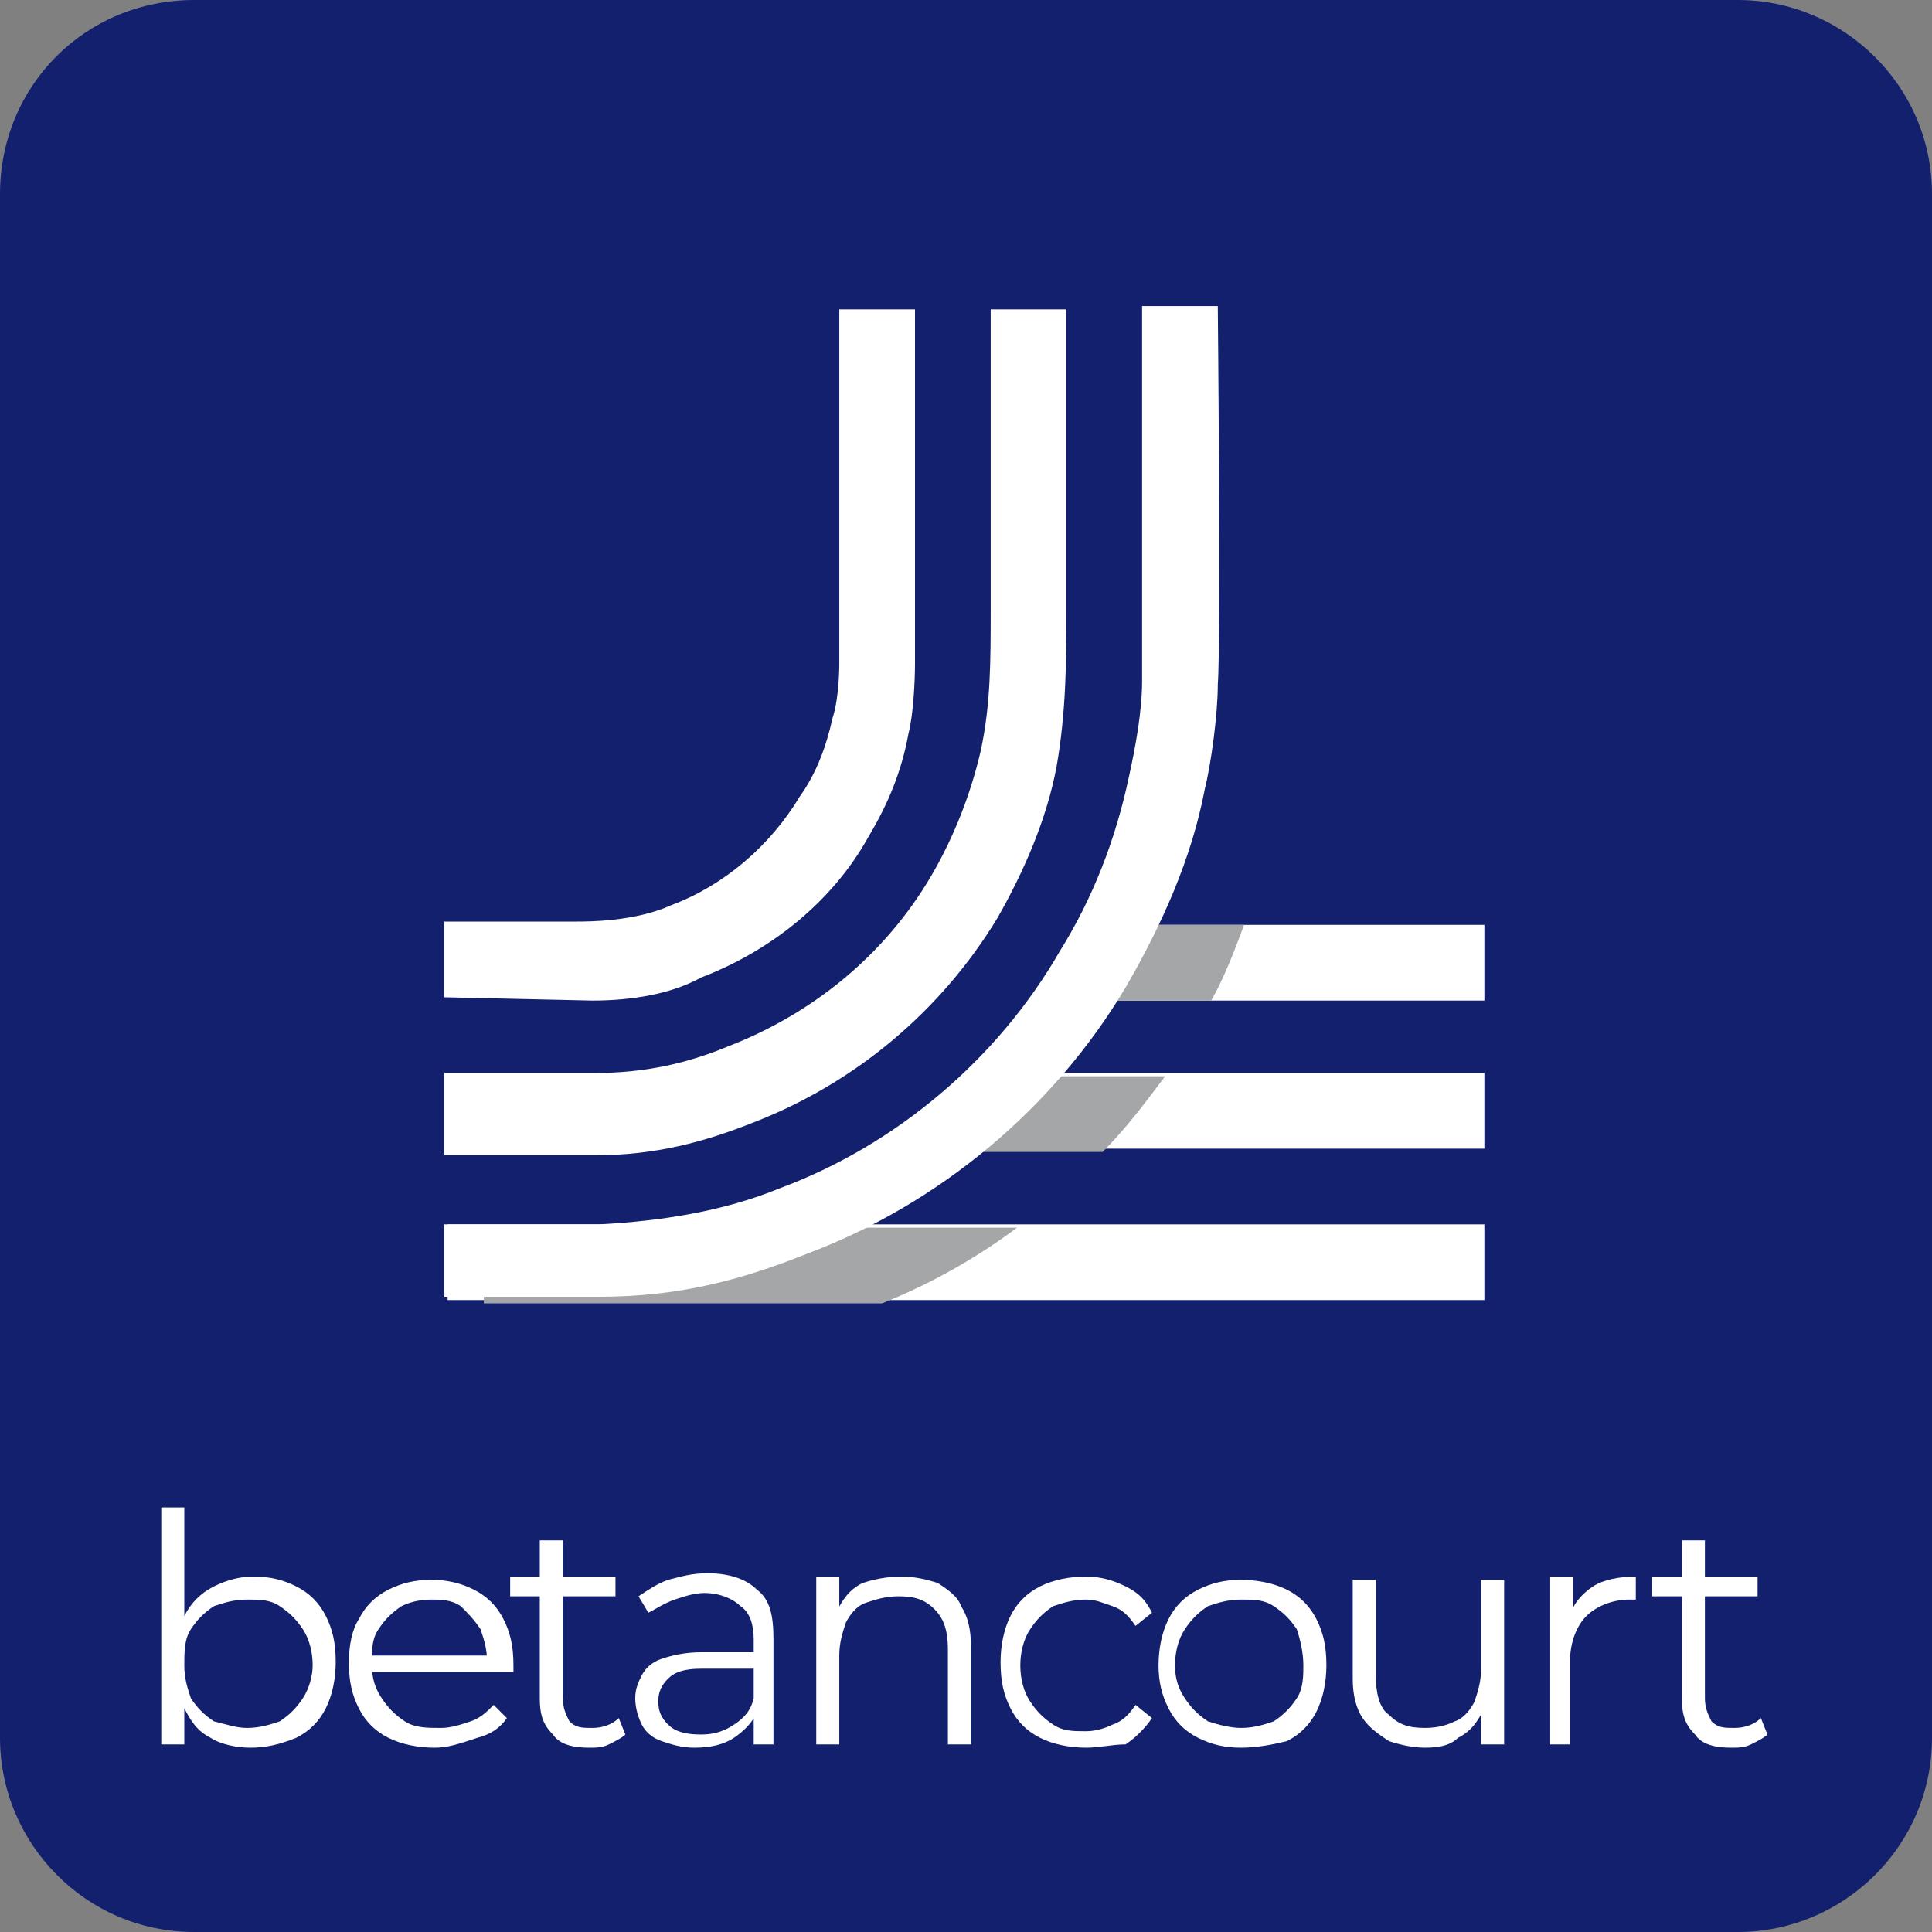
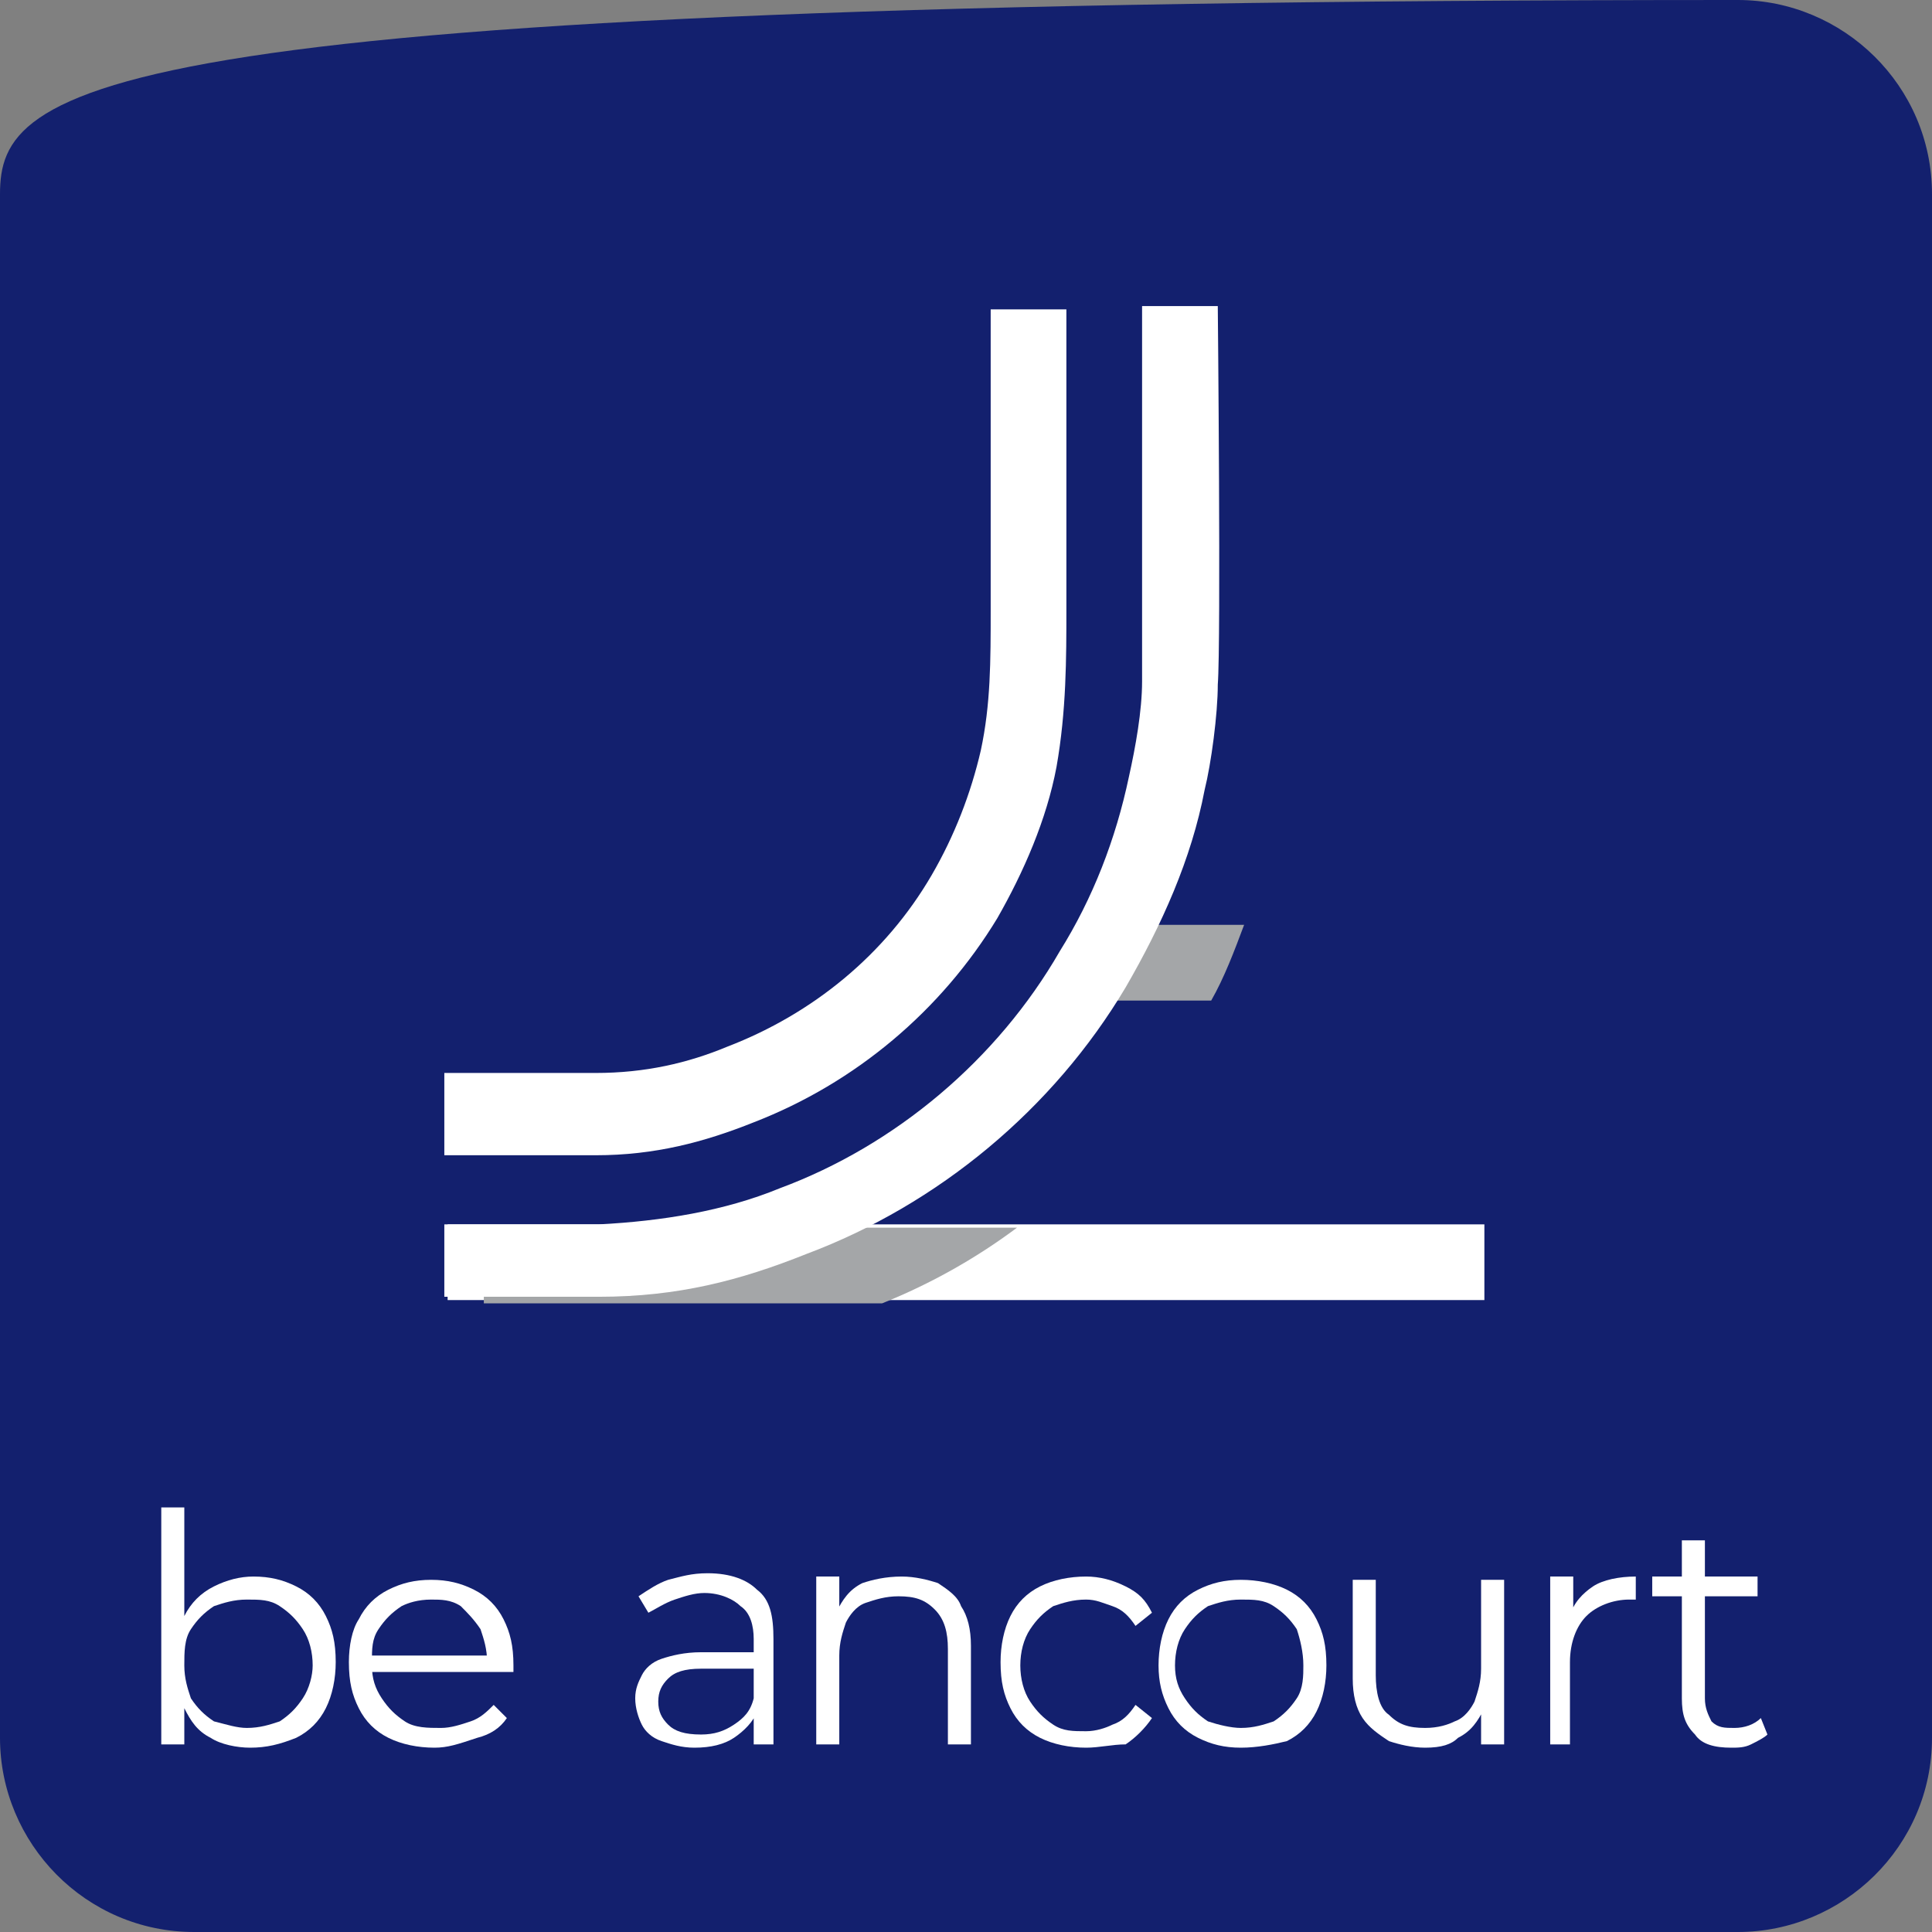
<svg xmlns="http://www.w3.org/2000/svg" version="1.1" id="Layer_1" x="0px" y="0px" viewBox="0 0 58.7 58.7" style="enable-background:new 0 0 58.7 58.7;" xml:space="preserve">
  <rect x="0" y="0" width="58.7" height="58.7" fill="#808080" stroke="none" />
  <style type="text/css">
	.st0{fill:#13206E;}
	.st1{fill:#FFFFFF;}
	.st2{fill:#A4A6A8;}
</style>
  <g>
-     <path class="st0" d="M52.8,0H5.9C2.6,0,0,2.6,0,5.9v46.9c0,3.2,2.6,5.9,5.9,5.9h46.9c3.2,0,5.9-2.6,5.9-5.9V5.9   C58.7,2.6,56,0,52.8,0z" />
+     <path class="st0" d="M52.8,0C2.6,0,0,2.6,0,5.9v46.9c0,3.2,2.6,5.9,5.9,5.9h46.9c3.2,0,5.9-2.6,5.9-5.9V5.9   C58.7,2.6,56,0,52.8,0z" />
    <g>
      <path class="st1" d="M4.9,53v-7.2h0.7v3.6l-0.1,1l0.1,1V53H4.9z M7.6,53.1c-0.4,0-0.9-0.1-1.2-0.3c-0.4-0.2-0.6-0.5-0.8-0.9    c-0.2-0.4-0.3-0.9-0.3-1.4c0-0.6,0.1-1,0.3-1.4c0.2-0.4,0.5-0.7,0.9-0.9c0.4-0.2,0.8-0.3,1.2-0.3c0.5,0,0.9,0.1,1.3,0.3    c0.4,0.2,0.7,0.5,0.9,0.9c0.2,0.4,0.3,0.8,0.3,1.4c0,0.5-0.1,1-0.3,1.4c-0.2,0.4-0.5,0.7-0.9,0.9C8.5,53,8.1,53.1,7.6,53.1z     M7.5,52.5c0.4,0,0.7-0.1,1-0.2c0.3-0.2,0.5-0.4,0.7-0.7c0.2-0.3,0.3-0.7,0.3-1c0-0.4-0.1-0.8-0.3-1.1c-0.2-0.3-0.4-0.5-0.7-0.7    c-0.3-0.2-0.6-0.2-1-0.2c-0.4,0-0.7,0.1-1,0.2c-0.3,0.2-0.5,0.4-0.7,0.7c-0.2,0.3-0.2,0.7-0.2,1.1c0,0.4,0.1,0.7,0.2,1    c0.2,0.3,0.4,0.5,0.7,0.7C6.9,52.4,7.2,52.5,7.5,52.5z" />
      <path class="st1" d="M13.2,53.1c-0.5,0-1-0.1-1.4-0.3c-0.4-0.2-0.7-0.5-0.9-0.9c-0.2-0.4-0.3-0.8-0.3-1.4c0-0.5,0.1-1,0.3-1.3    c0.2-0.4,0.5-0.7,0.9-0.9c0.4-0.2,0.8-0.3,1.3-0.3c0.5,0,0.9,0.1,1.3,0.3c0.4,0.2,0.7,0.5,0.9,0.9c0.2,0.4,0.3,0.8,0.3,1.4    c0,0,0,0.1,0,0.1c0,0,0,0.1,0,0.1H11v-0.5h4.1l-0.3,0.2c0-0.4-0.1-0.7-0.2-1c-0.2-0.3-0.4-0.5-0.6-0.7c-0.3-0.2-0.6-0.2-0.9-0.2    c-0.4,0-0.7,0.1-0.9,0.2c-0.3,0.2-0.5,0.4-0.7,0.7c-0.2,0.3-0.2,0.6-0.2,1v0.1c0,0.4,0.1,0.7,0.3,1c0.2,0.3,0.4,0.5,0.7,0.7    c0.3,0.2,0.7,0.2,1.1,0.2c0.3,0,0.6-0.1,0.9-0.2c0.3-0.1,0.5-0.3,0.7-0.5l0.4,0.4c-0.2,0.3-0.5,0.5-0.9,0.6    C13.9,53,13.6,53.1,13.2,53.1z" />
-       <path class="st1" d="M15.5,48.5v-0.6h3.2v0.6H15.5z M17.9,53.1c-0.5,0-0.9-0.1-1.1-0.4c-0.3-0.3-0.4-0.6-0.4-1.1v-4.8h0.7v4.8    c0,0.3,0.1,0.5,0.2,0.7c0.2,0.2,0.4,0.2,0.7,0.2c0.3,0,0.6-0.1,0.8-0.3l0.2,0.5c-0.1,0.1-0.3,0.2-0.5,0.3    C18.3,53.1,18.1,53.1,17.9,53.1z" />
      <path class="st1" d="M21.1,53.1c-0.4,0-0.7-0.1-1-0.2c-0.3-0.1-0.5-0.3-0.6-0.5c-0.1-0.2-0.2-0.5-0.2-0.8c0-0.3,0.1-0.5,0.2-0.7    c0.1-0.2,0.3-0.4,0.6-0.5c0.3-0.1,0.7-0.2,1.2-0.2H23v0.5h-1.7c-0.5,0-0.8,0.1-1,0.3c-0.2,0.2-0.3,0.4-0.3,0.7    c0,0.3,0.1,0.5,0.3,0.7c0.2,0.2,0.5,0.3,1,0.3c0.4,0,0.7-0.1,1-0.3c0.3-0.2,0.5-0.4,0.6-0.8L23,52c-0.1,0.3-0.4,0.6-0.7,0.8    C22,53,21.6,53.1,21.1,53.1z M22.9,53v-1.1l0-0.2v-1.9c0-0.4-0.1-0.8-0.4-1c-0.2-0.2-0.6-0.4-1.1-0.4c-0.3,0-0.6,0.1-0.9,0.2    c-0.3,0.1-0.6,0.3-0.8,0.4l-0.3-0.5c0.3-0.2,0.6-0.4,0.9-0.5c0.4-0.1,0.7-0.2,1.2-0.2c0.7,0,1.2,0.2,1.5,0.5    c0.4,0.3,0.5,0.8,0.5,1.5V53H22.9z" />
      <path class="st1" d="M27.4,47.9c0.4,0,0.8,0.1,1.1,0.2c0.3,0.2,0.6,0.4,0.7,0.7c0.2,0.3,0.3,0.7,0.3,1.2v3h-0.7v-2.9    c0-0.5-0.1-0.9-0.4-1.2c-0.3-0.3-0.6-0.4-1.1-0.4c-0.4,0-0.7,0.1-1,0.2c-0.3,0.1-0.5,0.4-0.6,0.6c-0.1,0.3-0.2,0.6-0.2,1V53h-0.7    v-5.1h0.7v1.4l-0.1-0.3c0.2-0.4,0.4-0.7,0.8-0.9C26.5,48,26.9,47.9,27.4,47.9z" />
      <path class="st1" d="M33,53.1c-0.5,0-1-0.1-1.4-0.3s-0.7-0.5-0.9-0.9c-0.2-0.4-0.3-0.8-0.3-1.4c0-0.5,0.1-1,0.3-1.4    c0.2-0.4,0.5-0.7,0.9-0.9c0.4-0.2,0.9-0.3,1.4-0.3c0.4,0,0.8,0.1,1.2,0.3c0.4,0.2,0.6,0.4,0.8,0.8l-0.5,0.4    c-0.2-0.3-0.4-0.5-0.7-0.6c-0.3-0.1-0.5-0.2-0.8-0.2c-0.4,0-0.7,0.1-1,0.2c-0.3,0.2-0.5,0.4-0.7,0.7c-0.2,0.3-0.3,0.7-0.3,1.1    c0,0.4,0.1,0.8,0.3,1.1c0.2,0.3,0.4,0.5,0.7,0.7c0.3,0.2,0.6,0.2,1,0.2c0.3,0,0.6-0.1,0.8-0.2c0.3-0.1,0.5-0.3,0.7-0.6l0.5,0.4    c-0.2,0.3-0.5,0.6-0.8,0.8C33.8,53,33.4,53.1,33,53.1z" />
      <path class="st1" d="M37.7,53.1c-0.5,0-0.9-0.1-1.3-0.3c-0.4-0.2-0.7-0.5-0.9-0.9c-0.2-0.4-0.3-0.8-0.3-1.3c0-0.5,0.1-1,0.3-1.4    c0.2-0.4,0.5-0.7,0.9-0.9c0.4-0.2,0.8-0.3,1.3-0.3c0.5,0,1,0.1,1.4,0.3c0.4,0.2,0.7,0.5,0.9,0.9c0.2,0.4,0.3,0.8,0.3,1.4    c0,0.5-0.1,1-0.3,1.4c-0.2,0.4-0.5,0.7-0.9,0.9C38.7,53,38.2,53.1,37.7,53.1z M37.7,52.5c0.4,0,0.7-0.1,1-0.2    c0.3-0.2,0.5-0.4,0.7-0.7c0.2-0.3,0.2-0.7,0.2-1c0-0.4-0.1-0.8-0.2-1.1c-0.2-0.3-0.4-0.5-0.7-0.7c-0.3-0.2-0.6-0.2-1-0.2    c-0.4,0-0.7,0.1-1,0.2c-0.3,0.2-0.5,0.4-0.7,0.7c-0.2,0.3-0.3,0.7-0.3,1.1c0,0.4,0.1,0.7,0.3,1c0.2,0.3,0.4,0.5,0.7,0.7    C37,52.4,37.4,52.5,37.7,52.5z" />
      <path class="st1" d="M43.3,53.1c-0.4,0-0.8-0.1-1.1-0.2c-0.3-0.2-0.6-0.4-0.8-0.7c-0.2-0.3-0.3-0.7-0.3-1.2v-3h0.7v2.9    c0,0.5,0.1,1,0.4,1.2c0.3,0.3,0.6,0.4,1.1,0.4c0.4,0,0.7-0.1,0.9-0.2c0.3-0.1,0.5-0.4,0.6-0.6c0.1-0.3,0.2-0.6,0.2-1v-2.7h0.7V53    h-0.7v-1.4l0.1,0.3c-0.2,0.4-0.4,0.7-0.8,0.9C44.1,53,43.8,53.1,43.3,53.1z" />
      <path class="st1" d="M47.1,53v-5.1h0.7v1.4l-0.1-0.2c0.1-0.4,0.4-0.7,0.7-0.9c0.3-0.2,0.8-0.3,1.3-0.3v0.7c0,0-0.1,0-0.1,0    c0,0-0.1,0-0.1,0c-0.5,0-1,0.2-1.3,0.5c-0.3,0.3-0.5,0.8-0.5,1.4V53H47.1z" />
      <path class="st1" d="M50.2,48.5v-0.6h3.2v0.6H50.2z M52.6,53.1c-0.5,0-0.9-0.1-1.1-0.4c-0.3-0.3-0.4-0.6-0.4-1.1v-4.8h0.7v4.8    c0,0.3,0.1,0.5,0.2,0.7c0.2,0.2,0.4,0.2,0.7,0.2c0.3,0,0.6-0.1,0.8-0.3l0.2,0.5c-0.1,0.1-0.3,0.2-0.5,0.3    C53,53.1,52.8,53.1,52.6,53.1z" />
    </g>
    <g>
      <rect x="13.6" y="37.2" class="st1" width="31.5" height="2.3" />
-       <rect x="29.8" y="32.6" class="st1" width="15.3" height="2.3" />
-       <rect x="32.9" y="28.1" class="st1" width="12.2" height="2.3" />
      <g>
        <path class="st2" d="M19.3,38.1c-0.6,0-4.6,0-4.6,0v1.5h12.1c1.5-0.6,2.9-1.4,4.1-2.3h-7C22.5,37.7,20.9,38,19.3,38.1z" />
-         <path class="st2" d="M29.8,34v1h3.7c0.7-0.7,1.3-1.5,1.9-2.3h-4.2C30.8,33.1,30.3,33.6,29.8,34z" />
        <path class="st2" d="M34.3,28.1c-0.3,0.6-0.6,1.2-0.9,1.7c-0.1,0.2-0.3,0.4-0.4,0.6h3.8c0.4-0.7,0.7-1.5,1-2.3H34.3z" />
      </g>
      <g>
        <path class="st1" d="M13.6,37.2c0,0,4.1,0,4.6,0c1.9-0.1,3.8-0.4,5.5-1.1c3.5-1.3,6.6-3.9,8.5-7.2c1-1.6,1.7-3.4,2.1-5.3     c0.2-0.9,0.4-2,0.4-2.9s0-11.4,0-11.4H37c0,0,0.1,10.2,0,11.5c0,0.9-0.2,2.4-0.4,3.2c-0.4,2.1-1.3,4.1-2.4,6     c-2.2,3.7-5.7,6.6-9.7,8.1c-2,0.8-3.9,1.3-6.3,1.3c-0.2,0-4.7,0-4.7,0V37.2z" />
        <path class="st1" d="M13.6,32.6c1.5,0,3,0,4.5,0c1.5,0,2.8-0.3,4-0.8c2.6-1,4.8-2.8,6.2-5.2c0.7-1.2,1.2-2.5,1.5-3.8     c0.3-1.4,0.3-2.7,0.3-4.3V9.4h2.3v9.1c0,1.5,0,3.1-0.3,4.8c-0.3,1.6-1,3.2-1.8,4.6c-1.7,2.8-4.3,5-7.4,6.2c-1.5,0.6-3,1-4.8,1     c-1.6,0-3,0-4.6,0V32.6z" />
-         <path class="st1" d="M18,30.4c1.2,0,2.4-0.2,3.3-0.7c2.1-0.8,4-2.3,5.1-4.3c0.6-1,1-2,1.2-3.1c0.2-0.8,0.2-2.1,0.2-2.1V9.4h-2.3     v10.8c0,0,0,1-0.2,1.6c-0.2,0.9-0.5,1.7-1,2.4c-0.9,1.5-2.3,2.7-3.9,3.3c-1.1,0.5-2.5,0.5-2.9,0.5c-2.4,0-4,0-4,0v2.3L18,30.4z" />
      </g>
    </g>
  </g>
</svg>